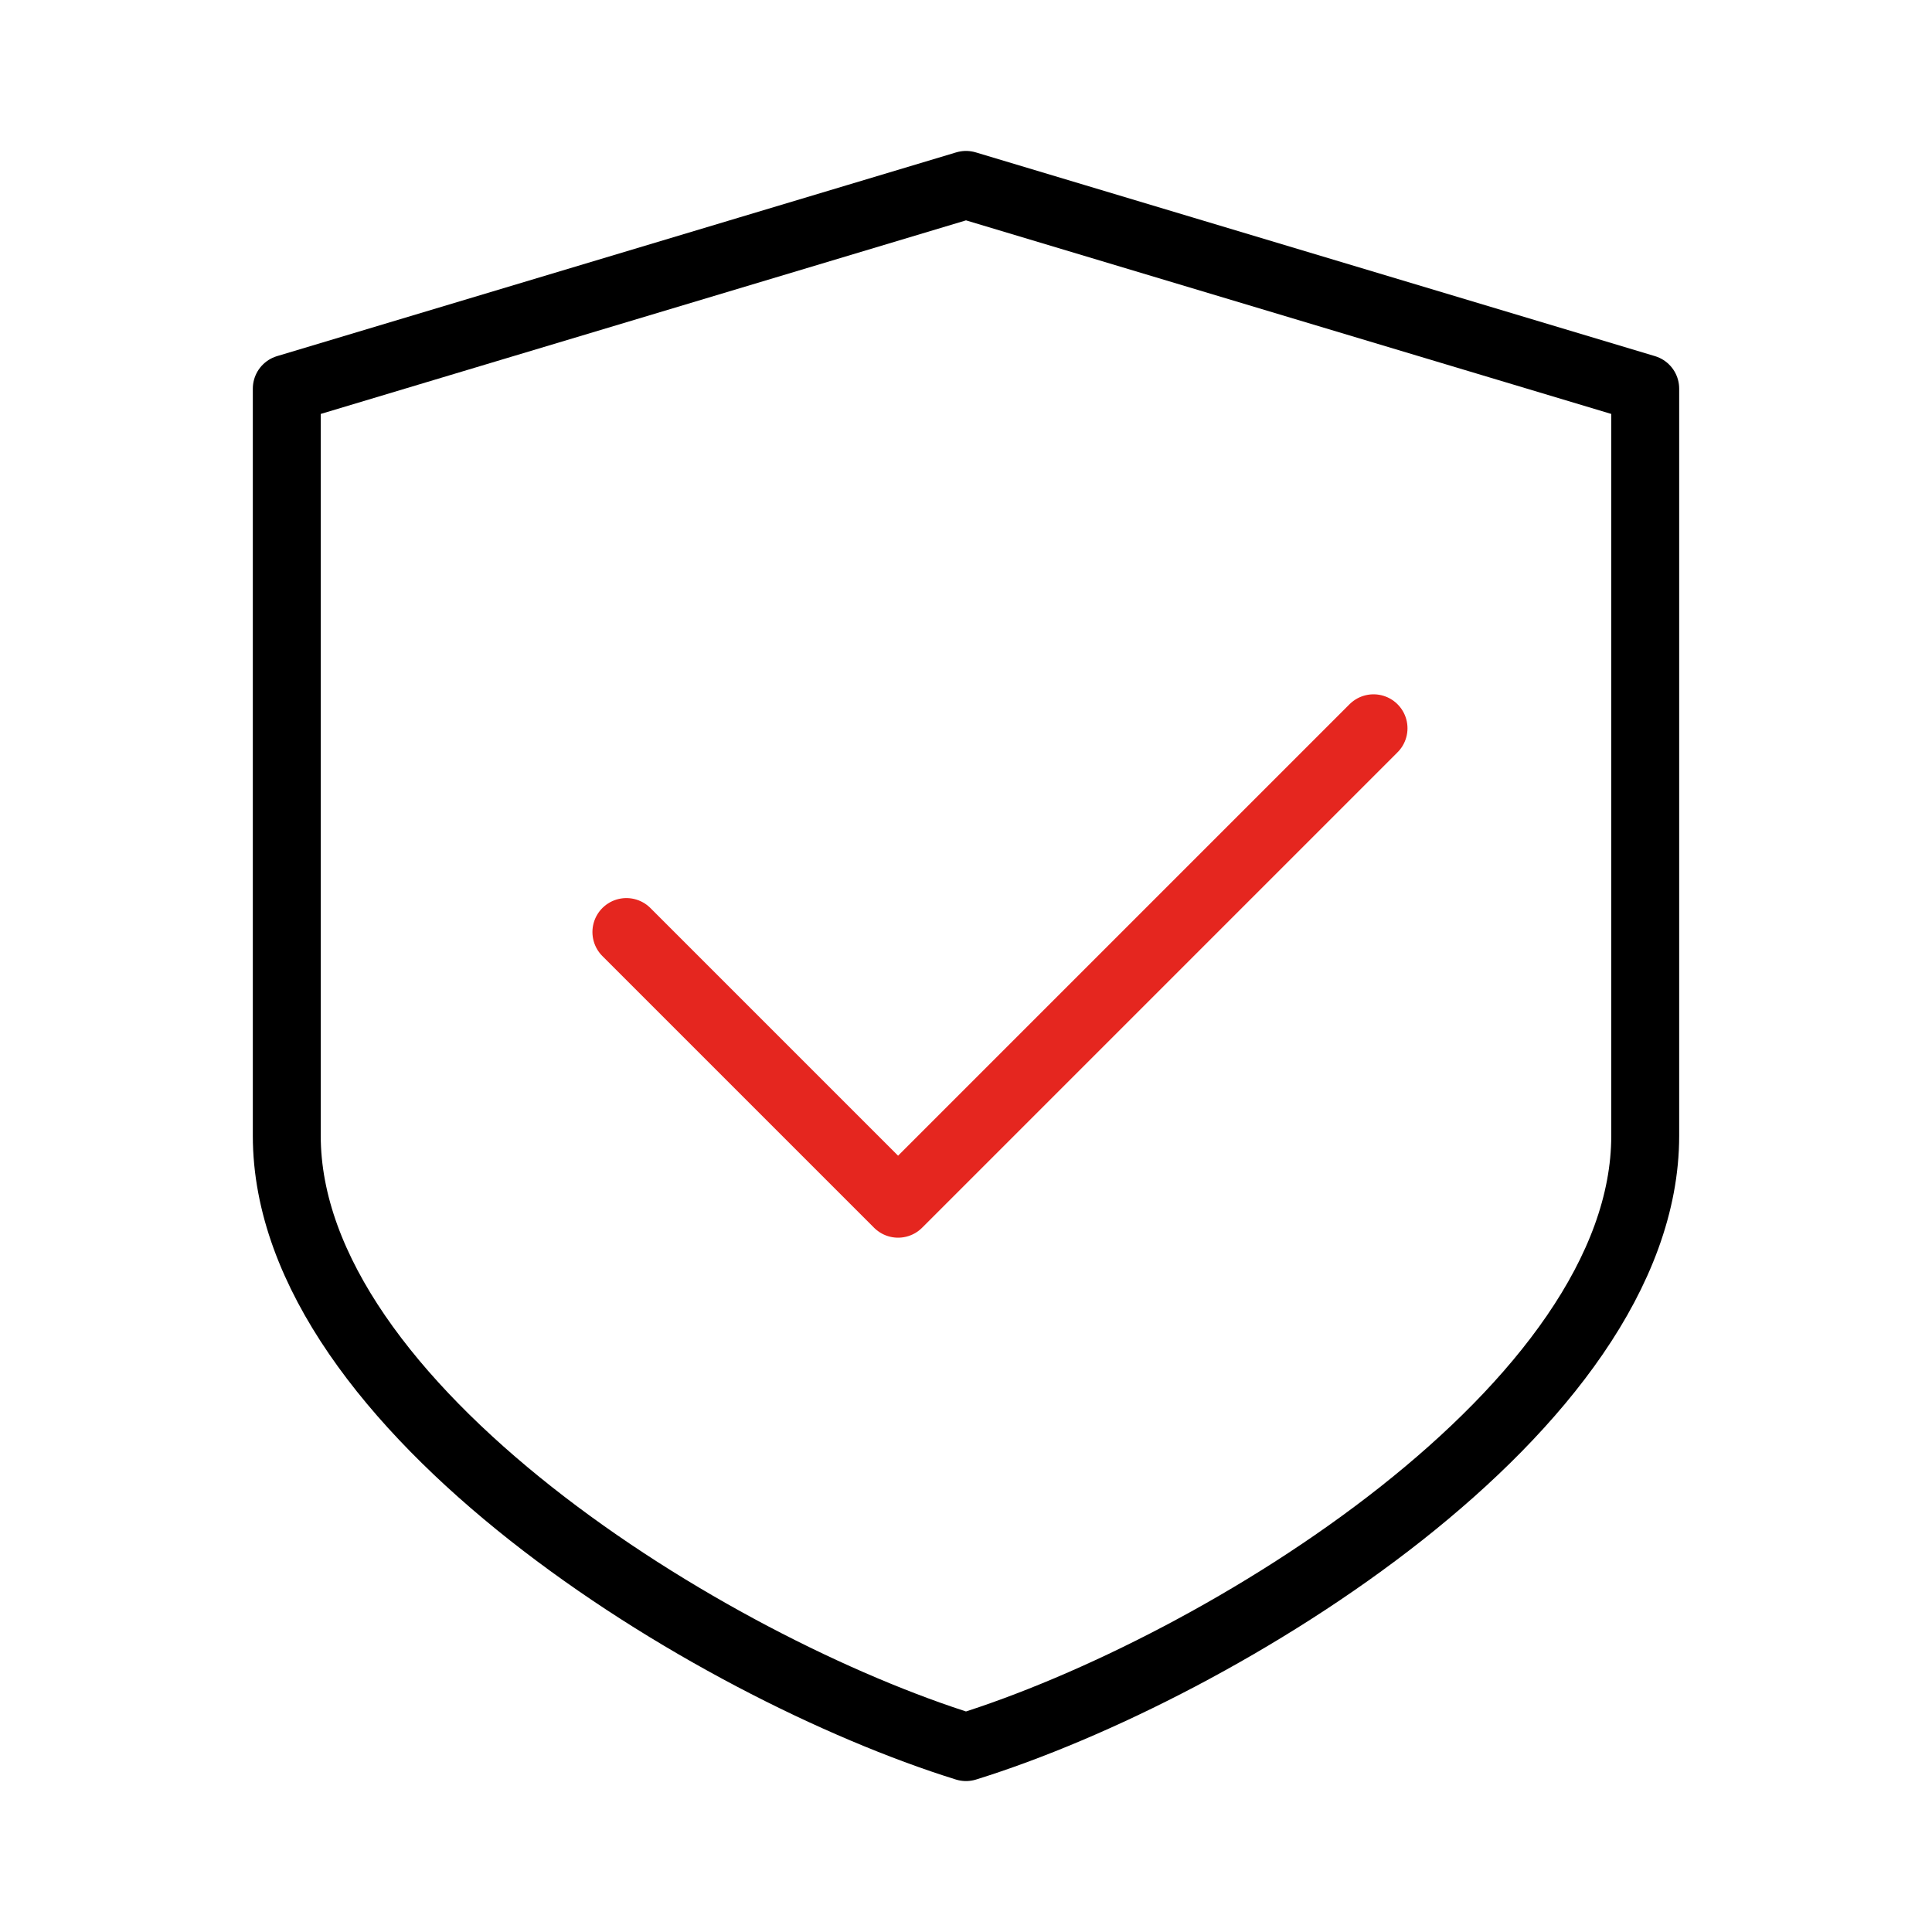
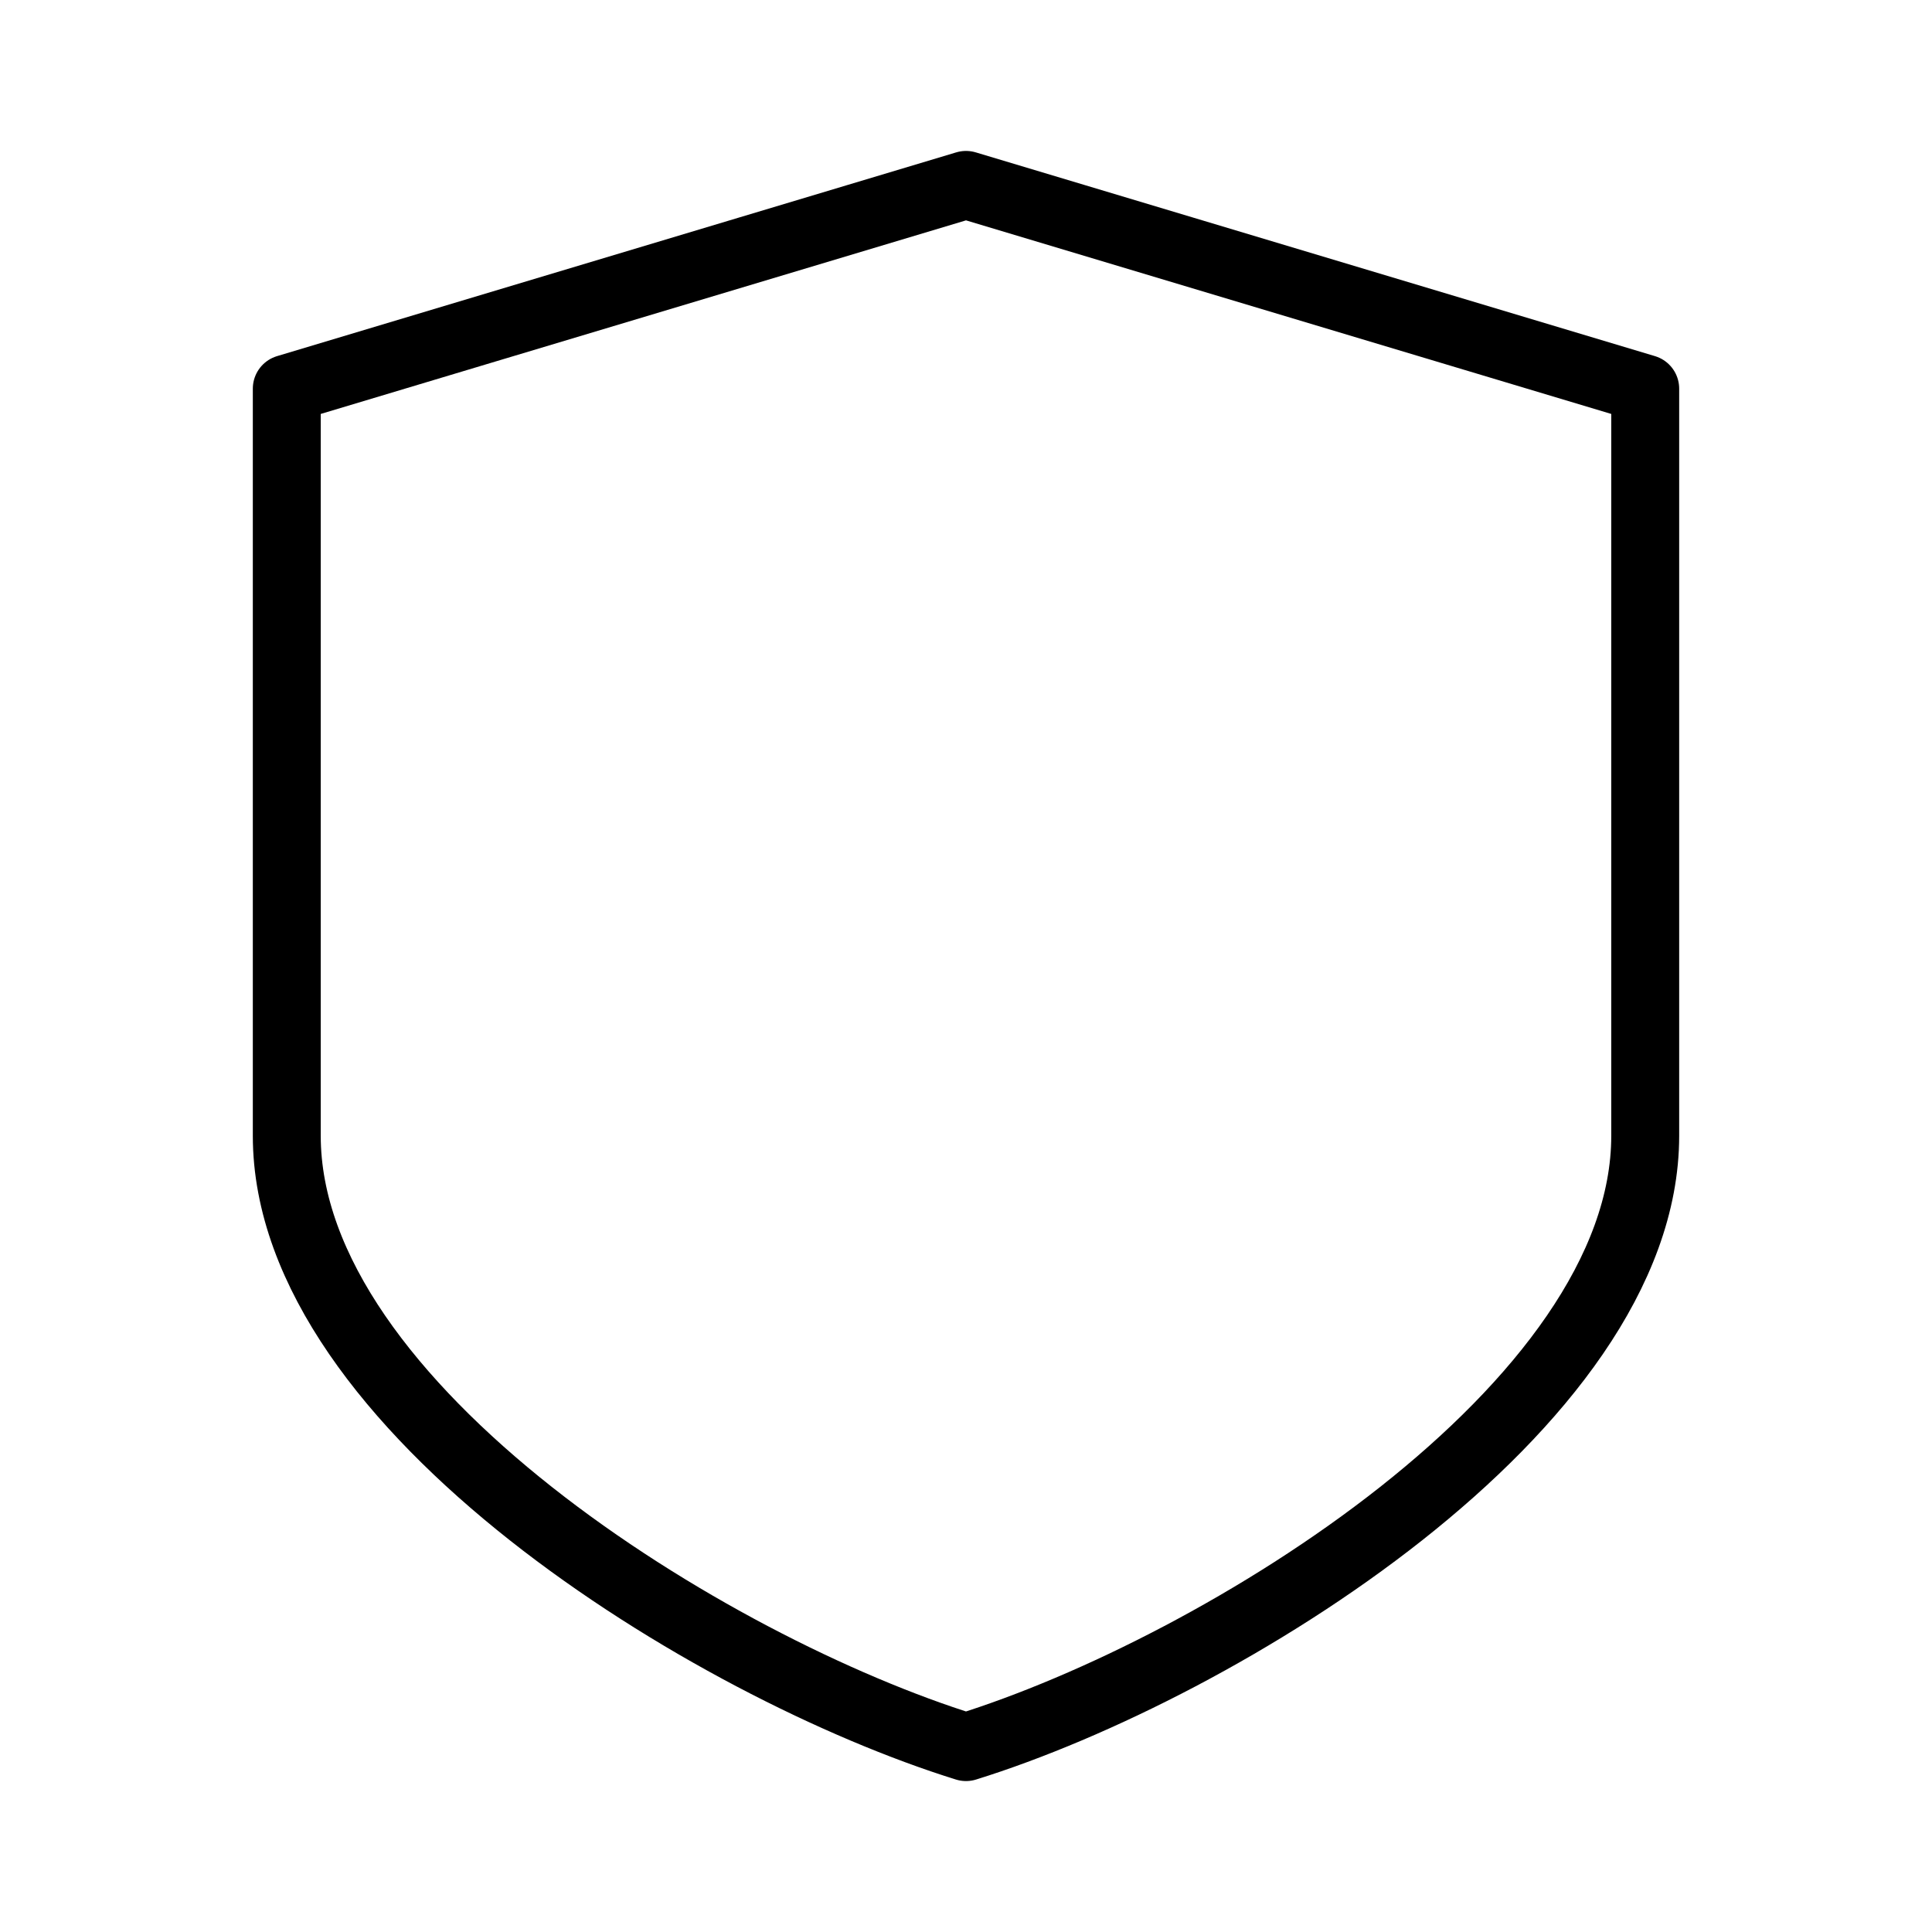
<svg xmlns="http://www.w3.org/2000/svg" id="Firewall_On" viewBox="0 0 128 128">
  <defs>
    <style>.cls-1{stroke:#000;}.cls-1,.cls-2{fill:none;stroke-linecap:round;stroke-linejoin:round;stroke-width:4.5px;}.cls-2{stroke:#e5261f;}</style>
  </defs>
-   <polyline class="cls-2" points="41.5 61.75 59.5 79.75 91 48.25" />
-   <path class="cls-1" d="M64,115.75c16.88-5.25,45-22.5,45-40.5V25.75l-45-13.5-45,13.5v49.5c0,18,28.12,35.25,45,40.5Z" />
+   <path class="cls-1" d="M64,115.75c16.88-5.25,45-22.5,45-40.5V25.75l-45-13.5-45,13.5v49.5c0,18,28.12,35.25,45,40.5" />
</svg>